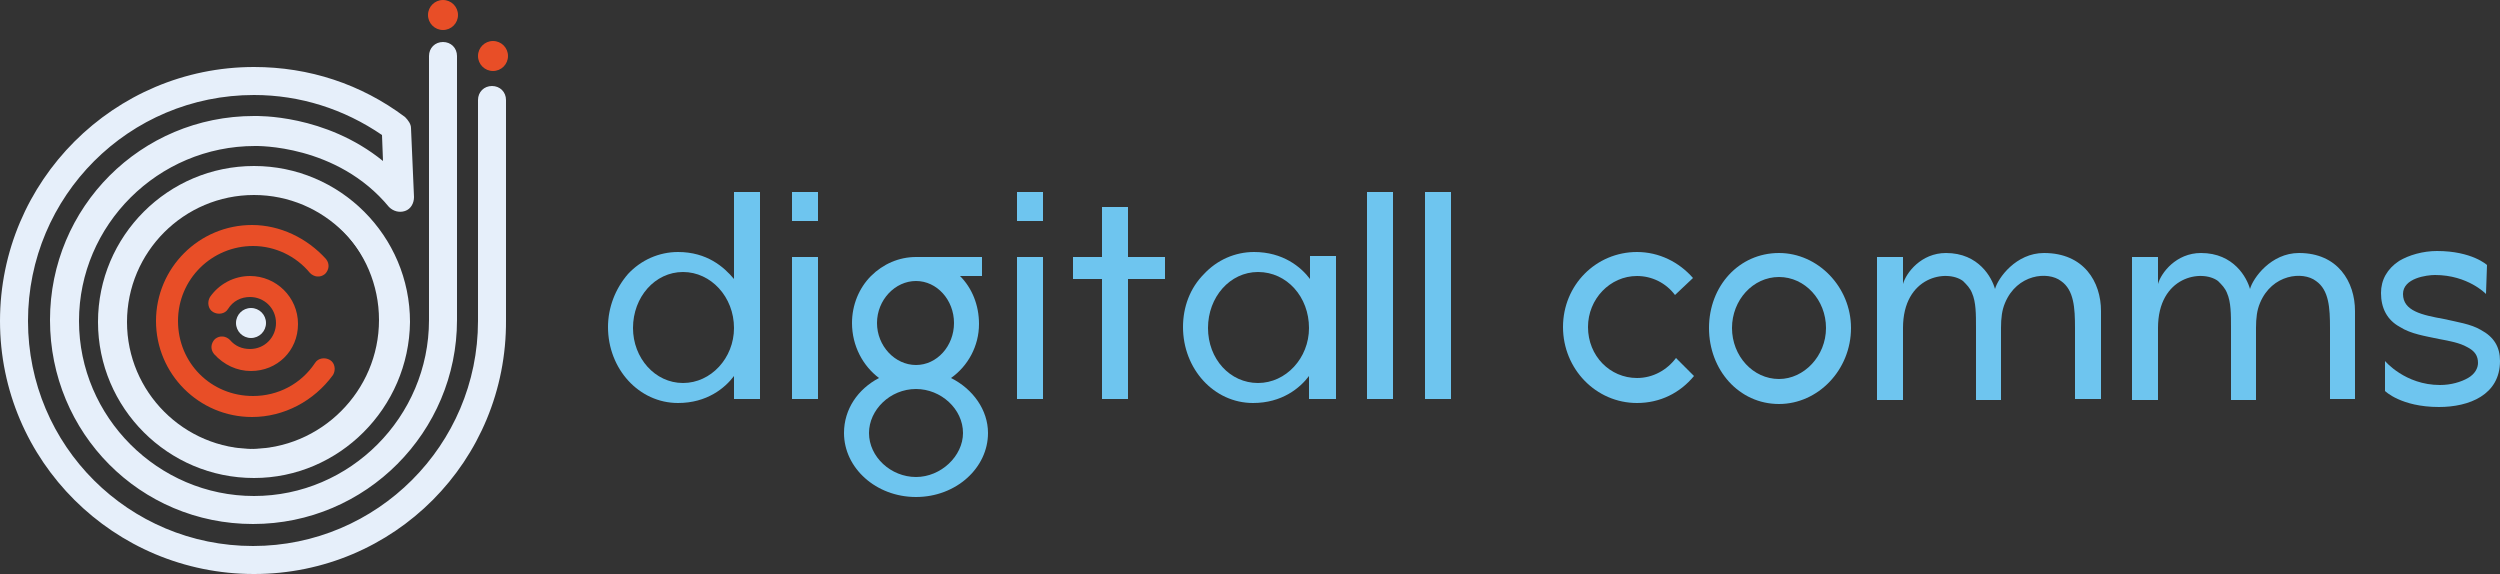
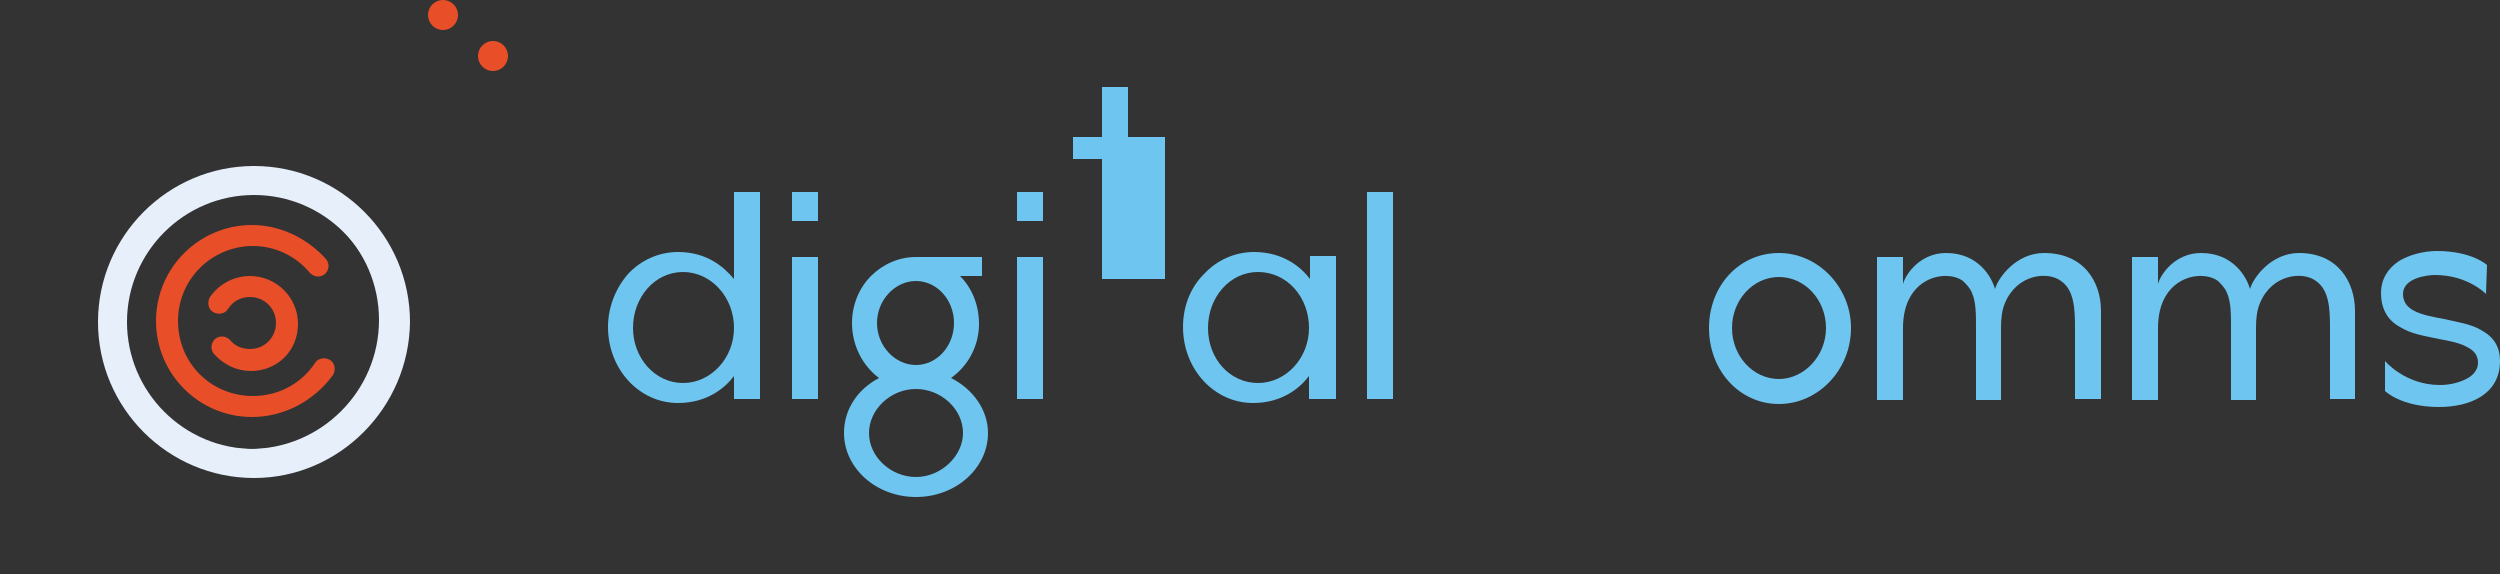
<svg xmlns="http://www.w3.org/2000/svg" version="1.1" id="Layer_1" x="0px" y="0px" viewBox="0 0 250 57.4" style="enable-background:new 0 0 250 57.4;" xml:space="preserve">
  <rect x="0" y="0" width="250" height="57.4" fill="#333333" stroke="none" />
  <style type="text/css">
	.st0{fill:#6EC5EF;}
	.st1{fill:#E6EFFA;}
	.st2{fill:#E84E27;}
</style>
  <g>
    <g>
      <path class="st0" d="M62.8,27.4c1.3-1.4,3.1-2.2,5-2.2c2.9,0,4.6,1.5,5.6,2.7v-8.7H76v20.7h-2.6v-2.3c-0.9,1.2-2.7,2.7-5.6,2.7    c-3.9,0-7-3.4-7-7.6C60.8,30.8,61.5,28.9,62.8,27.4z M68.3,38.3c2.8,0,5.1-2.5,5.1-5.5c0-3.1-2.3-5.6-5.1-5.6s-5,2.5-5,5.6    C63.3,35.8,65.5,38.3,68.3,38.3z" />
      <path class="st0" d="M81.8,19.2v2.9h-2.6v-2.9H81.8z M81.8,25.7v14.2h-2.6V25.7H81.8z" />
      <path class="st0" d="M98.8,43.3c0,3.5-3.2,6.4-7.2,6.4c-4,0-7.2-2.9-7.2-6.4c0-2.4,1.4-4.4,3.5-5.5c-1.6-1.2-2.7-3.2-2.7-5.5    c0-1.8,0.7-3.5,1.9-4.7c1.2-1.2,2.8-1.9,4.5-1.9h6.6v1.9H96c1.2,1.2,1.9,2.9,1.9,4.8c0,2.2-1.1,4.2-2.8,5.4    C97.3,38.9,98.8,41,98.8,43.3z M96.3,43.3c0-2.4-2.2-4.4-4.7-4.4c-2.6,0-4.7,2.1-4.7,4.4c0,2.4,2.2,4.4,4.7,4.4    C94.1,47.7,96.3,45.6,96.3,43.3z M91.6,36.5c2.1,0,3.8-1.9,3.8-4.2c0-2.3-1.7-4.2-3.8-4.2c-2.1,0-3.9,1.9-3.9,4.2    C87.7,34.6,89.5,36.5,91.6,36.5z" />
      <path class="st0" d="M104.3,19.2v2.9h-2.6v-2.9H104.3z M104.3,25.7v14.2h-2.6V25.7H104.3z" />
-       <path class="st0" d="M116.5,25.7v2.2h-3.7v12h-2.6v-12h-2.9v-2.2h2.9v-5h2.6v5H116.5z" />
+       <path class="st0" d="M116.5,25.7v2.2h-3.7h-2.6v-12h-2.9v-2.2h2.9v-5h2.6v5H116.5z" />
      <path class="st0" d="M133.6,25.7v14.2h-2.7v-2.3c-0.9,1.2-2.7,2.7-5.6,2.7c-3.9,0-7-3.4-7-7.6c0-2,0.7-3.9,2.1-5.3    c1.3-1.4,3.1-2.2,5-2.2c2.9,0,4.7,1.5,5.6,2.7v-2.3H133.6z M130.9,32.8c0-3.1-2.2-5.6-5.1-5.6c-2.8,0-5,2.5-5,5.6    c0,3.1,2.2,5.5,5,5.5C128.6,38.3,130.9,35.8,130.9,32.8z" />
      <path class="st0" d="M139.3,19.2v20.7h-2.6V19.2H139.3z" />
-       <path class="st0" d="M145.1,19.2v20.7h-2.6V19.2H145.1z" />
-       <path class="st0" d="M169.4,37.6c-1.4,1.7-3.4,2.7-5.7,2.7c-4.1,0-7.4-3.4-7.4-7.6c0-4.2,3.3-7.5,7.4-7.5c2.2,0,4.2,1,5.6,2.6    l-1.8,1.7c-0.9-1.2-2.3-1.9-3.8-1.9c-2.7,0-4.9,2.3-4.9,5.1c0,2.9,2.2,5.1,4.9,5.1c1.6,0,3-0.8,3.9-2L169.4,37.6z" />
      <path class="st0" d="M185.1,32.8c0,4.2-3.3,7.6-7.2,7.6c-4,0-7-3.4-7-7.6c0-4.2,3-7.5,7-7.5C181.8,25.3,185.1,28.7,185.1,32.8z     M182.6,32.8c0-2.8-2.1-5.1-4.7-5.1c-2.6,0-4.7,2.3-4.7,5.1c0,2.8,2.1,5.1,4.7,5.1C180.4,37.9,182.6,35.6,182.6,32.8z" />
      <path class="st0" d="M210.1,31.1c0,0,0,8.8,0,8.8h-2.6c0,0,0-7,0-7.1c0-2-0.1-3.8-1.4-4.7c-1.3-1-4.4-0.7-5.6,2.2    c-0.3,0.7-0.4,1.5-0.4,2.5v7.2h-2.5c0,0,0-7.1,0-7.2c0-1.4,0-2.6-0.4-3.5c-0.2-0.5-0.5-0.8-0.9-1.2c-1.6-1.2-6-0.5-6,4.7v7.2h-2.6    V25.7h2.6v2.7c0.3-1.1,1.8-3.1,4.3-3.1c3.3,0,4.6,2.5,4.9,3.6c0.3-1.1,2.1-3.6,4.9-3.6C208.4,25.3,210.1,28.2,210.1,31.1z" />
      <path class="st0" d="M235.5,31.1c0,0,0,8.8,0,8.8H233c0,0,0-7,0-7.1c0-2-0.1-3.8-1.4-4.7c-1.3-1-4.4-0.7-5.6,2.2    c-0.3,0.7-0.4,1.5-0.4,2.5v7.2h-2.5c0,0,0-7.1,0-7.2c0-1.4,0-2.6-0.4-3.5c-0.2-0.5-0.5-0.8-0.9-1.2c-1.6-1.2-6-0.5-6,4.7v7.2h-2.6    V25.7h2.6v2.7c0.3-1.1,1.8-3.1,4.3-3.1c3.3,0,4.6,2.5,4.9,3.6c0.3-1.1,2.1-3.6,4.9-3.6C233.8,25.3,235.5,28.2,235.5,31.1z" />
      <path class="st0" d="M250,36.1c0,3.4-3.1,4.6-6.1,4.6c-3.8,0-5.4-1.6-5.4-1.6v-3c0,0,2,2.4,5.5,2.4c1.1,0,2.1-0.3,2.8-0.7    c0.7-0.4,1-1,1-1.5c0-0.7-0.3-1.2-1.1-1.6c-0.7-0.4-1.7-0.6-2.8-0.8c-1.4-0.3-2.8-0.5-3.9-1.2c-1.3-0.7-1.9-1.9-1.9-3.4    c0-1.3,0.6-2.4,1.8-3.2c1-0.6,2.4-1,3.8-1c3.5,0,5,1.4,5,1.4l-0.1,2.9c0,0-1.8-1.9-5.1-1.9c-0.8,0-3.2,0.3-3.2,1.9    c0,1.7,1.9,2.1,4.1,2.5c1.3,0.3,2.7,0.5,3.7,1.1C249.4,33.7,250,34.7,250,36.1z" />
    </g>
    <g>
      <g>
        <g>
          <path class="st1" d="M49.2,5.6" />
        </g>
      </g>
      <g>
        <g>
          <path class="st2" d="M25.2,41.7c-5.3,0-9.6-4.3-9.6-9.6s4.3-9.6,9.6-9.6c2.8,0,5.5,1.3,7.4,3.4c0.4,0.5,0.3,1.1-0.1,1.5      c-0.5,0.4-1.1,0.3-1.5-0.1c-1.4-1.7-3.5-2.7-5.7-2.7c-4.1,0-7.5,3.3-7.5,7.5s3.3,7.5,7.5,7.5c2.5,0,4.8-1.2,6.2-3.3      c0.3-0.5,1-0.6,1.5-0.3c0.5,0.3,0.6,1,0.3,1.5C31.4,40.1,28.4,41.7,25.2,41.7z" />
        </g>
      </g>
      <g>
        <g>
          <path class="st2" d="M25.1,37.1c-1.4,0-2.7-0.6-3.7-1.7c-0.4-0.5-0.3-1.1,0.1-1.5c0.5-0.4,1.1-0.3,1.5,0.1      c0.5,0.6,1.2,0.9,2,0.9c1.5,0,2.6-1.2,2.6-2.6c0-1.5-1.2-2.6-2.6-2.6c-0.9,0-1.7,0.4-2.2,1.2c-0.3,0.5-1,0.6-1.5,0.3      c-0.5-0.3-0.6-1-0.3-1.5c0.9-1.3,2.4-2.1,4-2.1c2.6,0,4.8,2.1,4.8,4.8S27.7,37.1,25.1,37.1z" />
        </g>
      </g>
      <g>
        <g>
          <path class="st1" d="M25.1,47.1c-4.5,0-8.7-2-11.6-5.4c-0.4-0.5-0.3-1.1,0.1-1.5c0.5-0.4,1.1-0.3,1.5,0.1      c2.5,2.9,6.1,4.6,9.9,4.6c7.1,0,12.9-5.8,12.9-12.9s-5.8-12.9-12.9-12.9c-4.3,0-8.3,2.1-10.7,5.7c-0.3,0.5-1,0.6-1.5,0.3      c-0.5-0.3-0.6-1-0.3-1.5c2.8-4.2,7.5-6.6,12.5-6.6c8.3,0,15.1,6.8,15.1,15.1S33.5,47.1,25.1,47.1z" />
        </g>
      </g>
      <g>
        <g>
-           <path class="st1" d="M25.4,57.4C11.4,57.4,0,46.1,0,32.1S11.4,6.7,25.4,6.7c5.5,0,10.7,1.7,15.1,5c0.3,0.3,0.6,0.7,0.6,1.1      l0.3,6.9c0,0.6-0.3,1.2-0.9,1.4c-0.6,0.2-1.2,0-1.6-0.4c-5.2-6.3-13.3-6.1-13.4-6.1c-9.7,0-17.6,7.9-17.6,17.5      s7.9,17.5,17.5,17.5S42.9,41.7,42.9,32V5.6c0-0.8,0.6-1.4,1.4-1.4c0.8,0,1.4,0.6,1.4,1.4V32c0,11.2-9.1,20.4-20.4,20.4      S5,43.3,5,32s9.1-20.4,20.4-20.4c0.3,0,7.1-0.2,12.9,4.5l-0.1-2.6c-3.8-2.6-8.2-4-12.8-4C12.9,9.5,2.8,19.6,2.8,32.1      s10.1,22.5,22.5,22.5c12.4,0,22.5-10.1,22.5-22.5V10c0-0.8,0.6-1.4,1.4-1.4c0.8,0,1.4,0.6,1.4,1.4v22      C50.7,46.1,39.4,57.4,25.4,57.4z" />
-         </g>
+           </g>
      </g>
      <g>
        <g>
          <circle class="st2" cx="44.3" cy="1.5" r="1.5" />
        </g>
      </g>
      <g>
        <g>
-           <circle class="st1" cx="25.1" cy="32.3" r="1.5" />
-         </g>
+           </g>
      </g>
      <g>
        <g>
          <circle class="st2" cx="49.3" cy="5.6" r="1.5" />
        </g>
      </g>
      <g>
        <g>
          <path class="st1" d="M25.4,47.8c-8.6,0-15.6-7-15.6-15.6c0-8.6,7-15.6,15.6-15.6c8.6,0,15.6,7,15.6,15.6      C40.9,40.8,33.9,47.8,25.4,47.8z M25.4,19.5c-7,0-12.7,5.7-12.7,12.7s5.7,12.7,12.7,12.7s12.7-5.7,12.7-12.7      S32.4,19.5,25.4,19.5z" />
        </g>
      </g>
    </g>
  </g>
</svg>